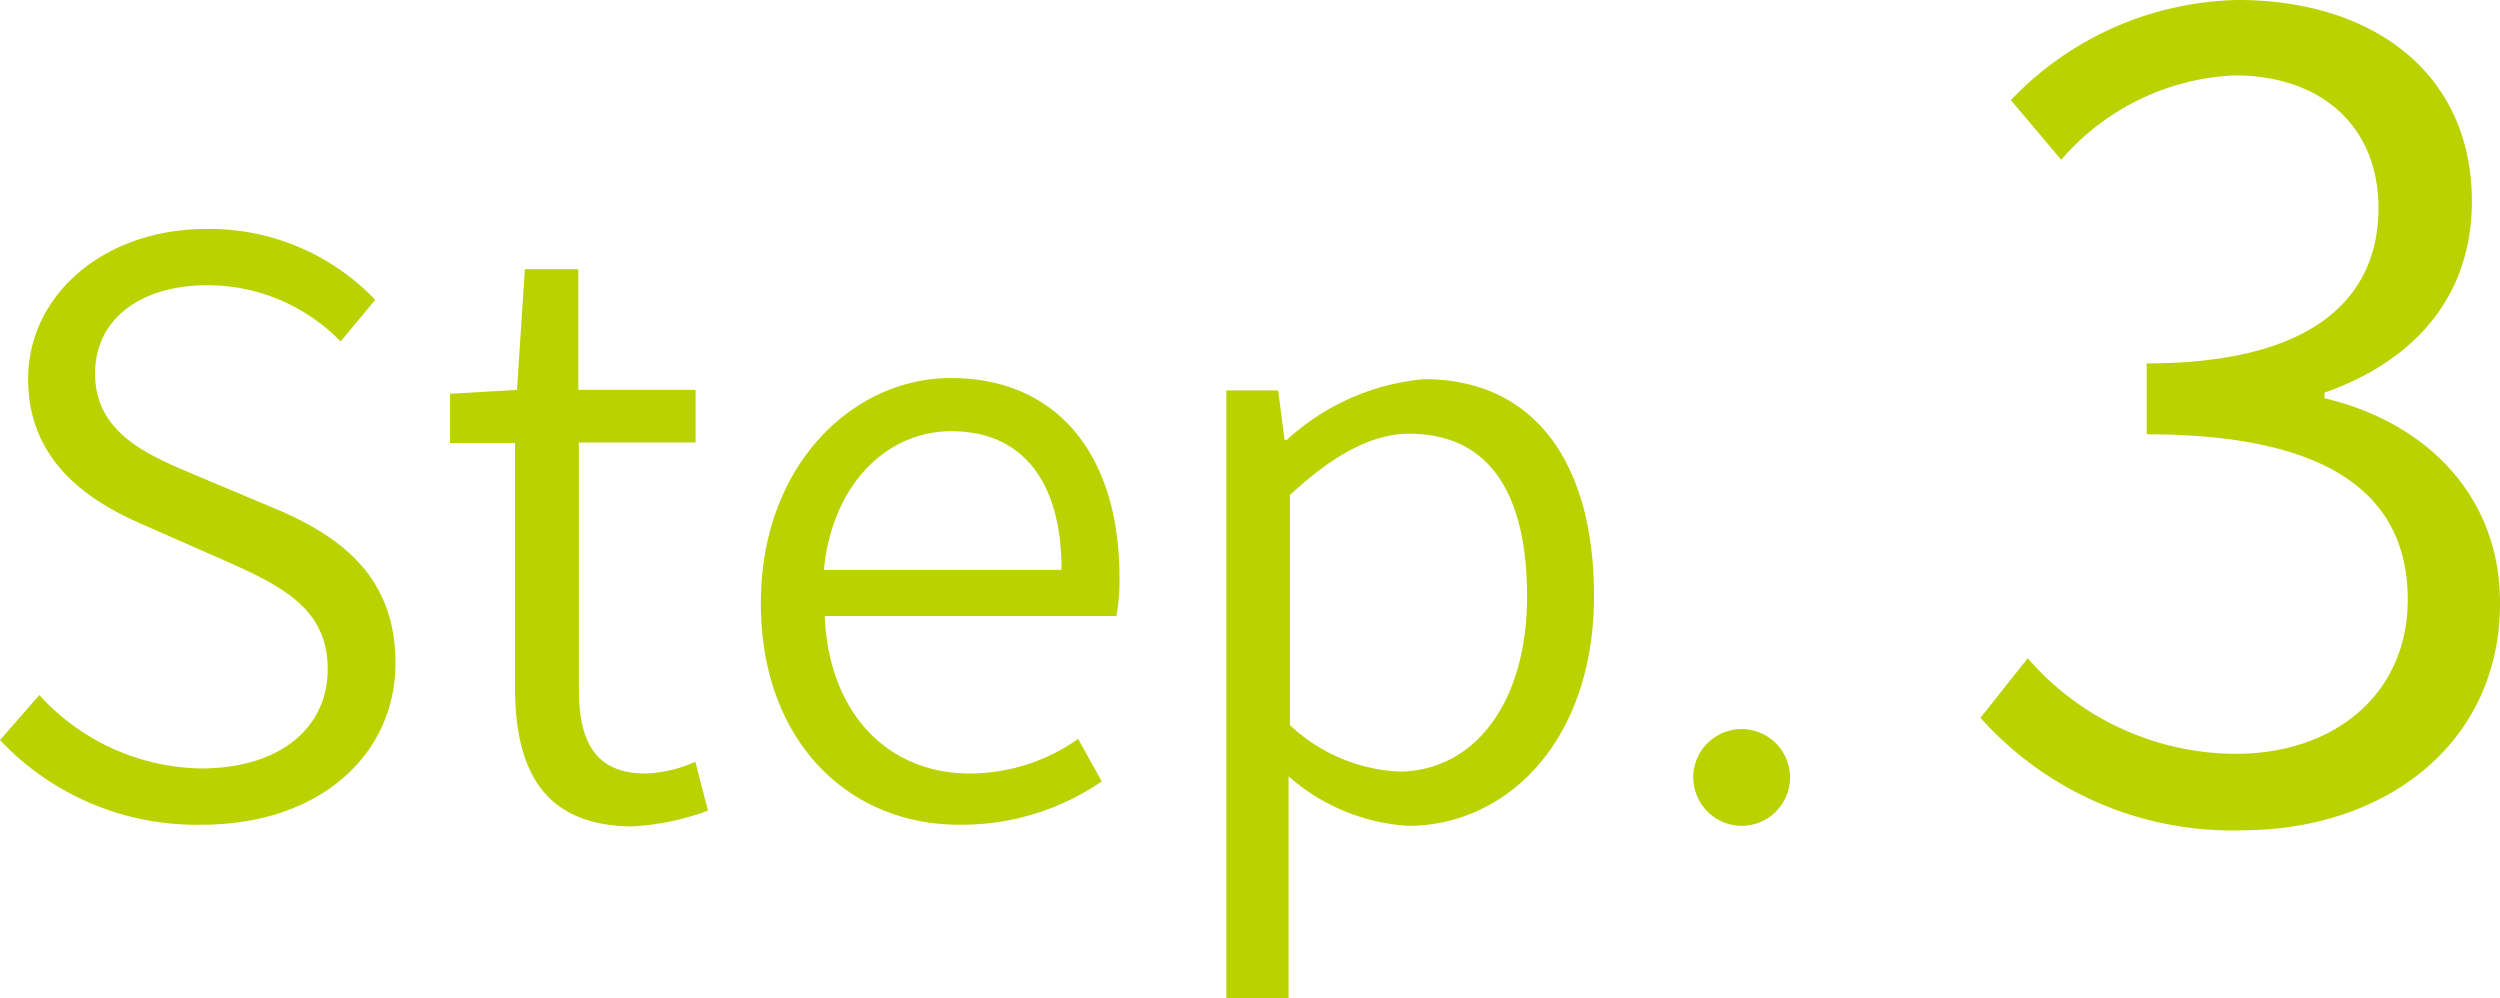
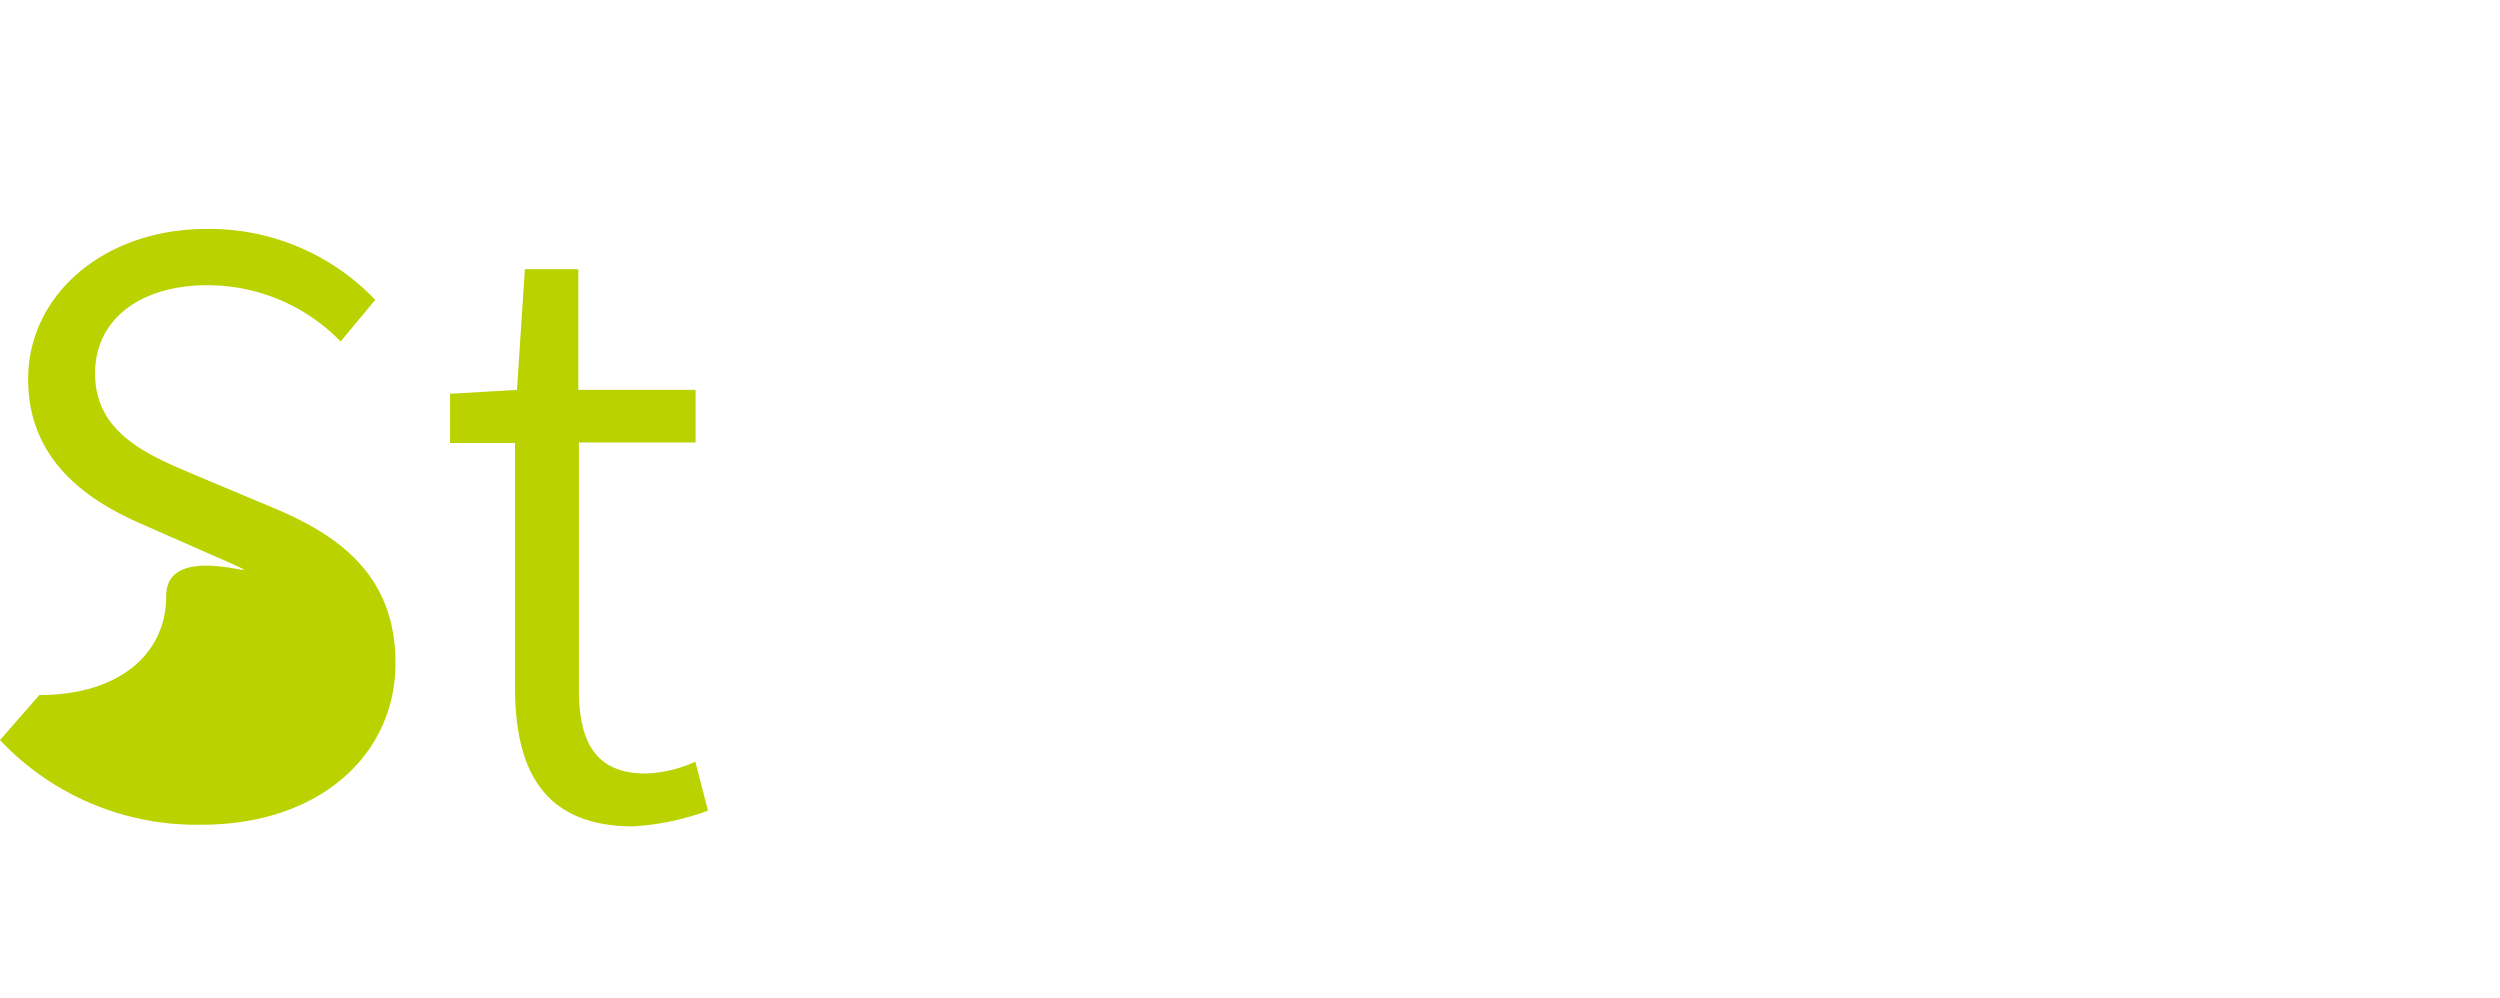
<svg xmlns="http://www.w3.org/2000/svg" viewBox="0 0 88.88 35.49">
  <defs>
    <style>.cls-1{fill:#b9d200;}</style>
  </defs>
  <title>top_step03</title>
  <g id="レイヤー_2" data-name="レイヤー 2">
    <g id="レイヤー_1-2" data-name="レイヤー 1">
-       <path class="cls-1" d="M0,26.31l1.4-1.6a7.92,7.92,0,0,0,5.74,2.61c2.8,0,4.51-1.43,4.51-3.53S10.11,20.88,8.15,20l-3-1.32C3.28,17.88,1,16.48,1,13.48S3.7,8.14,7.34,8.14a8.14,8.14,0,0,1,6,2.52l-1.23,1.48a6.6,6.6,0,0,0-4.73-2c-2.38,0-4,1.2-4,3.14,0,2.1,1.85,2.88,3.42,3.55l3,1.26c2.36,1,4.26,2.44,4.26,5.49,0,3.22-2.66,5.74-6.89,5.74A9.59,9.59,0,0,1,0,26.31Z" />
+       <path class="cls-1" d="M0,26.31l1.4-1.6c2.8,0,4.51-1.43,4.51-3.53S10.11,20.88,8.15,20l-3-1.32C3.28,17.88,1,16.48,1,13.48S3.7,8.14,7.34,8.14a8.14,8.14,0,0,1,6,2.52l-1.23,1.48a6.6,6.6,0,0,0-4.73-2c-2.38,0-4,1.2-4,3.14,0,2.1,1.85,2.88,3.42,3.55l3,1.26c2.36,1,4.26,2.44,4.26,5.49,0,3.22-2.66,5.74-6.89,5.74A9.59,9.59,0,0,1,0,26.31Z" />
      <path class="cls-1" d="M18.31,24.43V15.75H16V14l2.38-.14.28-4.29h1.9v4.29h4.17v1.87H20.58v8.77c0,1.84.56,3,2.38,3a4.64,4.64,0,0,0,1.76-.42l.45,1.74a9.23,9.23,0,0,1-2.69.56C19.32,29.36,18.31,27.37,18.31,24.43Z" />
-       <path class="cls-1" d="M27.05,21.44c0-4.9,3.27-8,6.75-8,3.78,0,6,2.72,6,7.09a6.9,6.9,0,0,1-.11,1.37H29.32c.14,3.36,2.15,5.6,5.18,5.6a6.7,6.7,0,0,0,3.83-1.23l.84,1.51a8.79,8.79,0,0,1-5,1.54C30.24,29.36,27.05,26.42,27.05,21.44Zm10.69-1.18c0-3.22-1.45-4.93-3.92-4.93-2.24,0-4.22,1.82-4.53,4.93Z" />
-       <path class="cls-1" d="M43.6,13.88h1.84l.23,1.76h.08a8.3,8.3,0,0,1,4.87-2.16c4,0,6.05,3.06,6.05,7.7,0,5.18-3.11,8.18-6.61,8.18a7.11,7.11,0,0,1-4.25-1.76l0,2.65v5.24H43.6Zm10.69,7.33c0-3.42-1.17-5.79-4.2-5.79-1.31,0-2.69.75-4.23,2.18v8.18a6.09,6.09,0,0,0,3.87,1.65C52.36,27.43,54.29,25.05,54.29,21.21Z" />
-       <path class="cls-1" d="M60.2,27.57a1.72,1.72,0,1,1,1.71,1.79A1.73,1.73,0,0,1,60.2,27.57Z" />
-       <path class="cls-1" d="M70.41,25.52l1.68-2.12a9.81,9.81,0,0,0,7.39,3.4c3.56,0,6.12-2.16,6.12-5.48,0-3.52-2.48-5.88-9.28-5.88V12.92c6.12,0,8.24-2.48,8.24-5.52,0-2.88-2-4.72-5.12-4.72a8.64,8.64,0,0,0-6.16,3L71.49,3.56A11.45,11.45,0,0,1,79.56,0c4.8,0,8.32,2.6,8.32,7.16,0,3.48-2.16,5.72-5.24,6.8v.2c3.44.8,6.24,3.32,6.24,7.28,0,5-4.08,8.08-9.2,8.08A12,12,0,0,1,70.41,25.52Z" />
    </g>
  </g>
</svg>